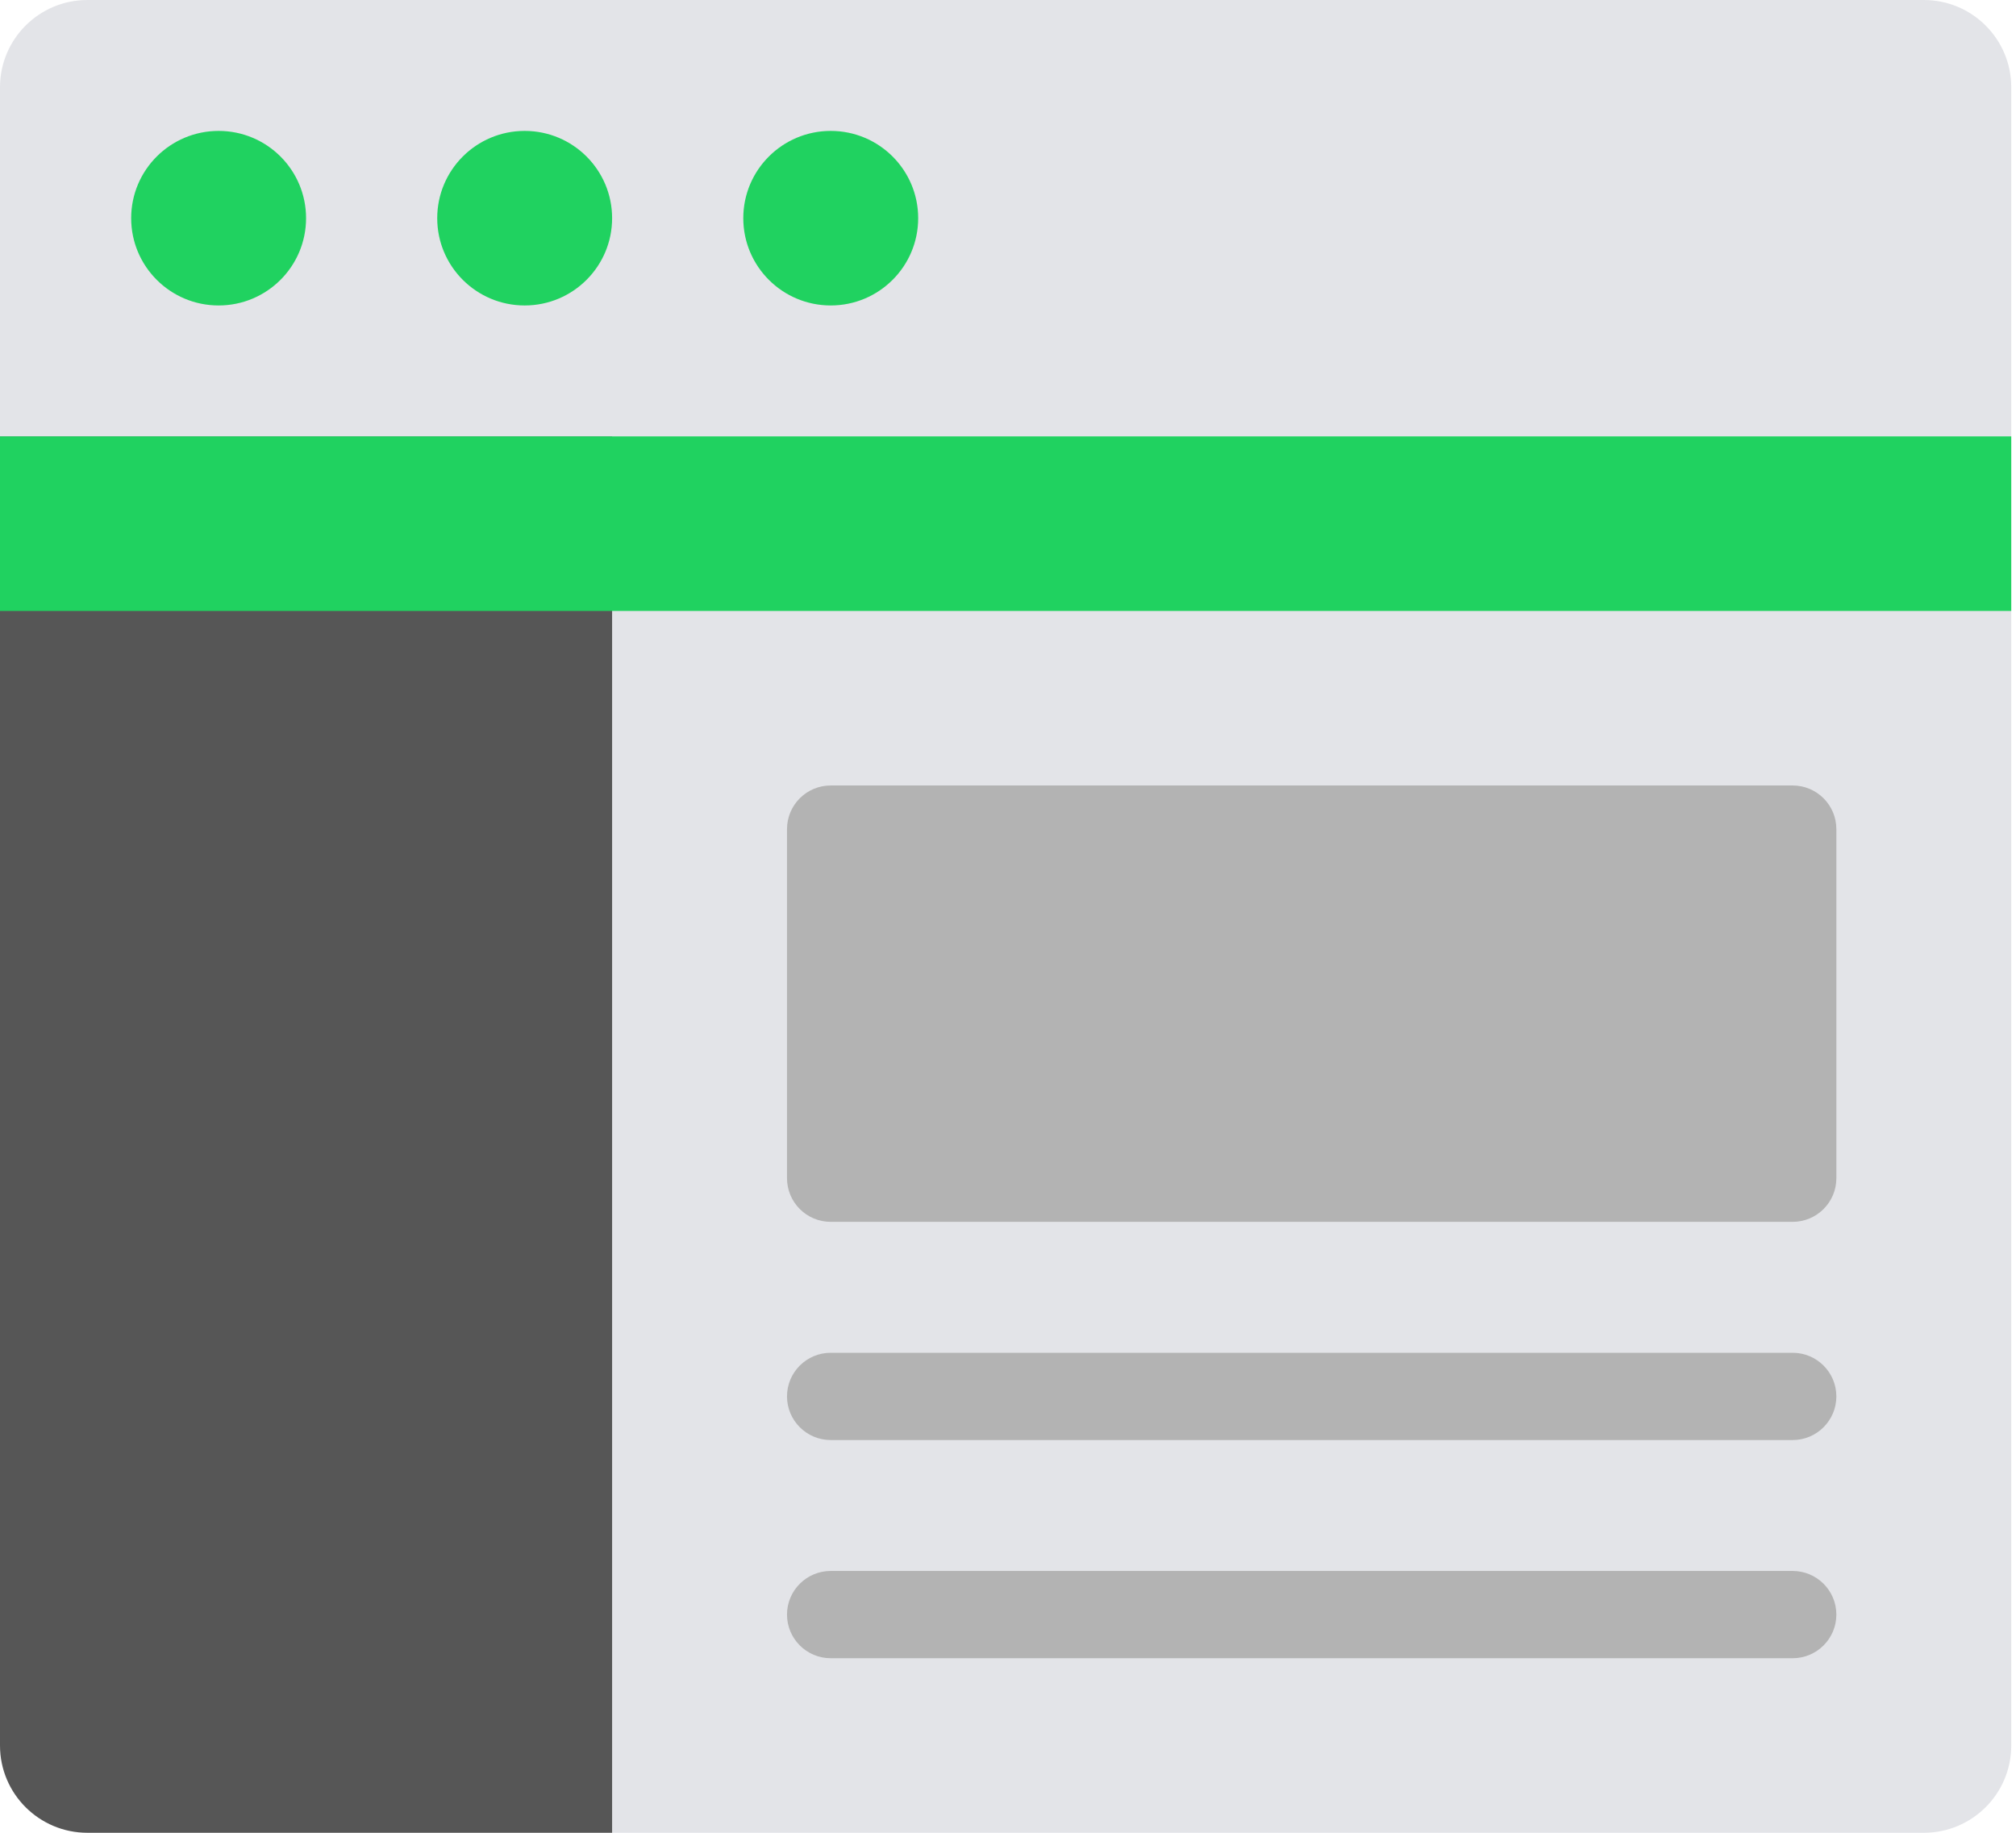
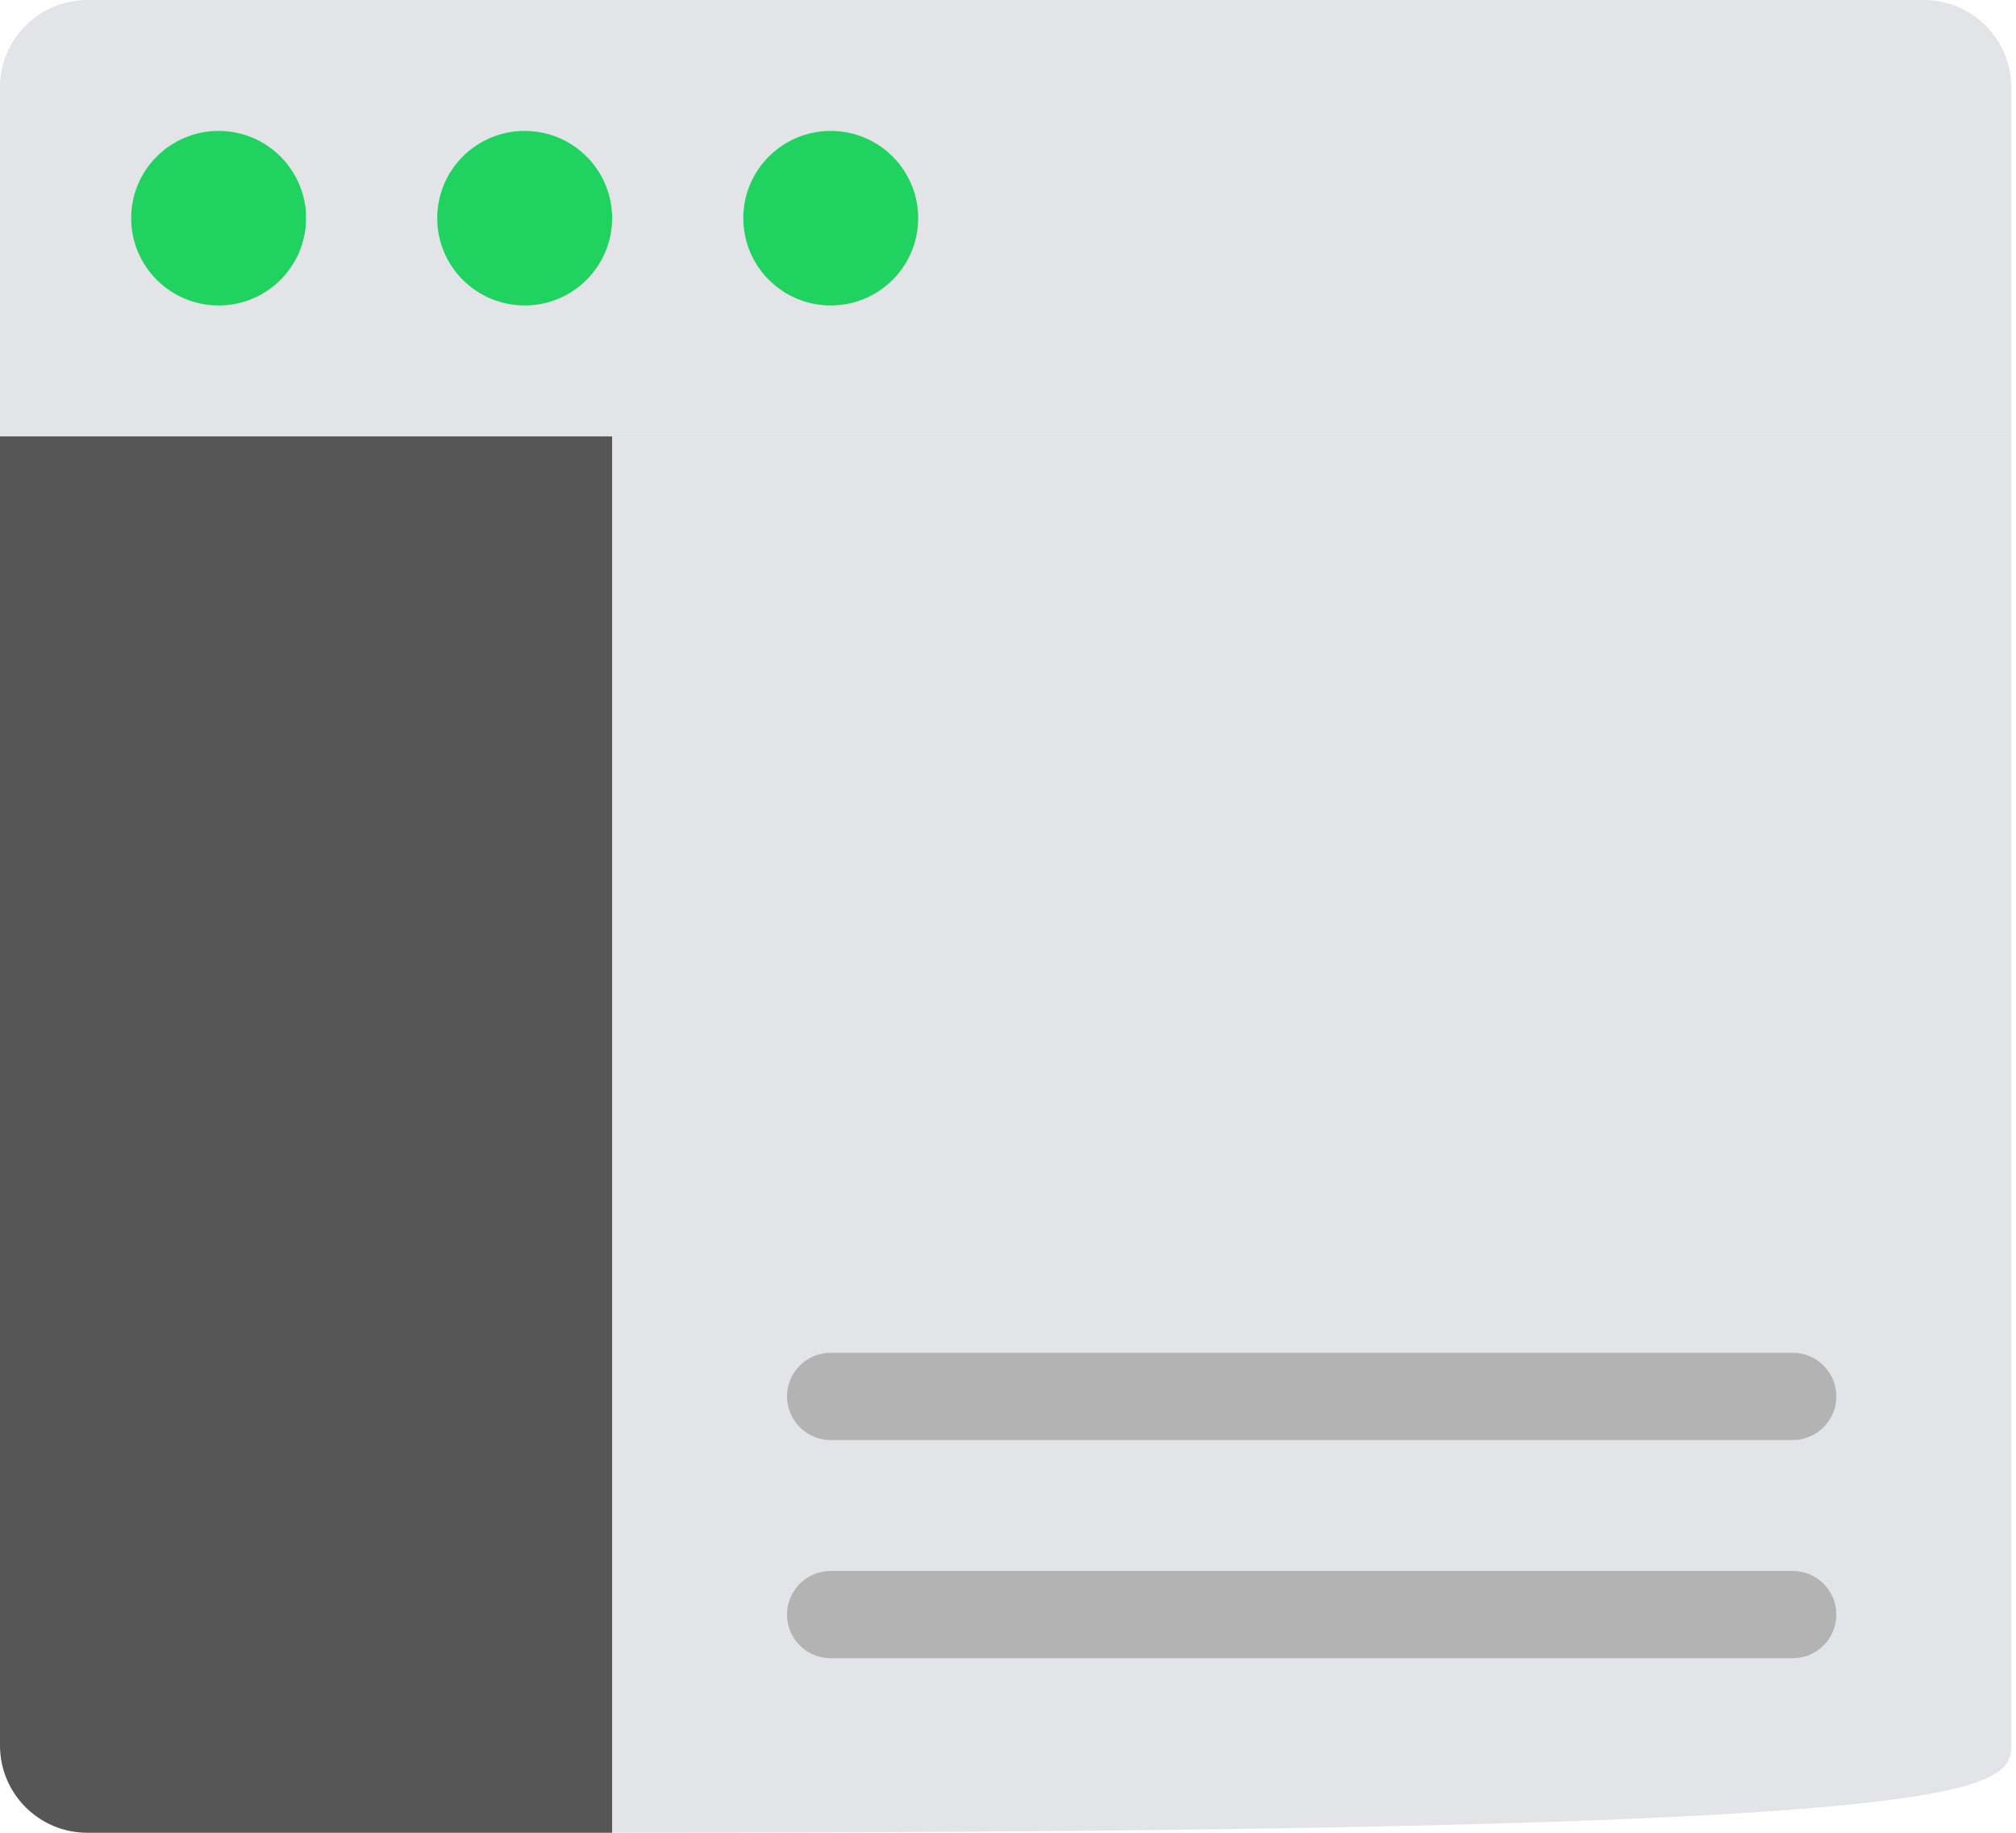
<svg xmlns="http://www.w3.org/2000/svg" width="121" height="110" viewBox="0 0 121 110" fill="none">
  <path d="M120.715 5.238C120.715 2.344 118.366 0 115.466 0H5.248C2.349 0 0 2.344 0 5.238V26.191H120.715V5.238Z" fill="#E3E4E8" />
  <path d="M49.86 18.333C52.759 18.333 55.109 15.988 55.109 13.095C55.109 10.202 52.759 7.857 49.86 7.857C46.962 7.857 44.612 10.202 44.612 13.095C44.612 15.988 46.962 18.333 49.86 18.333Z" fill="#20D260" />
  <path d="M31.491 18.333C34.389 18.333 36.739 15.988 36.739 13.095C36.739 10.202 34.389 7.857 31.491 7.857C28.592 7.857 26.242 10.202 26.242 13.095C26.242 15.988 28.592 18.333 31.491 18.333Z" fill="#20D260" />
  <path d="M13.121 18.333C16.02 18.333 18.37 15.988 18.37 13.095C18.37 10.202 16.02 7.857 13.121 7.857C10.223 7.857 7.873 10.202 7.873 13.095C7.873 15.988 10.223 18.333 13.121 18.333Z" fill="#20D260" />
-   <path d="M36.739 26.191V110H115.466C118.366 110 120.715 107.656 120.715 104.762V26.191H36.739Z" fill="#E3E4E8" />
+   <path d="M36.739 26.191V110C118.366 110 120.715 107.656 120.715 104.762V26.191H36.739Z" fill="#E3E4E8" />
  <path d="M0 26.191V104.762C0 107.656 2.349 110 5.248 110H36.739V26.191H0Z" fill="#565656" />
-   <path d="M120.715 26.191H0V36.667H120.715V26.191Z" fill="#20D260" />
-   <path d="M107.594 73.333H49.86C48.412 73.333 47.236 72.16 47.236 70.714V49.762C47.236 48.316 48.412 47.143 49.86 47.143H107.594C109.042 47.143 110.218 48.316 110.218 49.762V70.714C110.218 72.16 109.042 73.333 107.594 73.333Z" fill="#B3B3B3" />
  <path d="M107.594 86.429H49.86C48.412 86.429 47.236 85.255 47.236 83.809C47.236 82.364 48.412 81.191 49.86 81.191H107.594C109.042 81.191 110.218 82.364 110.218 83.809C110.218 85.255 109.042 86.429 107.594 86.429Z" fill="#B3B3B3" />
  <path d="M107.594 99.524H49.86C48.412 99.524 47.236 98.35 47.236 96.905C47.236 95.459 48.412 94.286 49.86 94.286H107.594C109.042 94.286 110.218 95.459 110.218 96.905C110.218 98.35 109.042 99.524 107.594 99.524Z" fill="#B3B3B3" />
</svg>